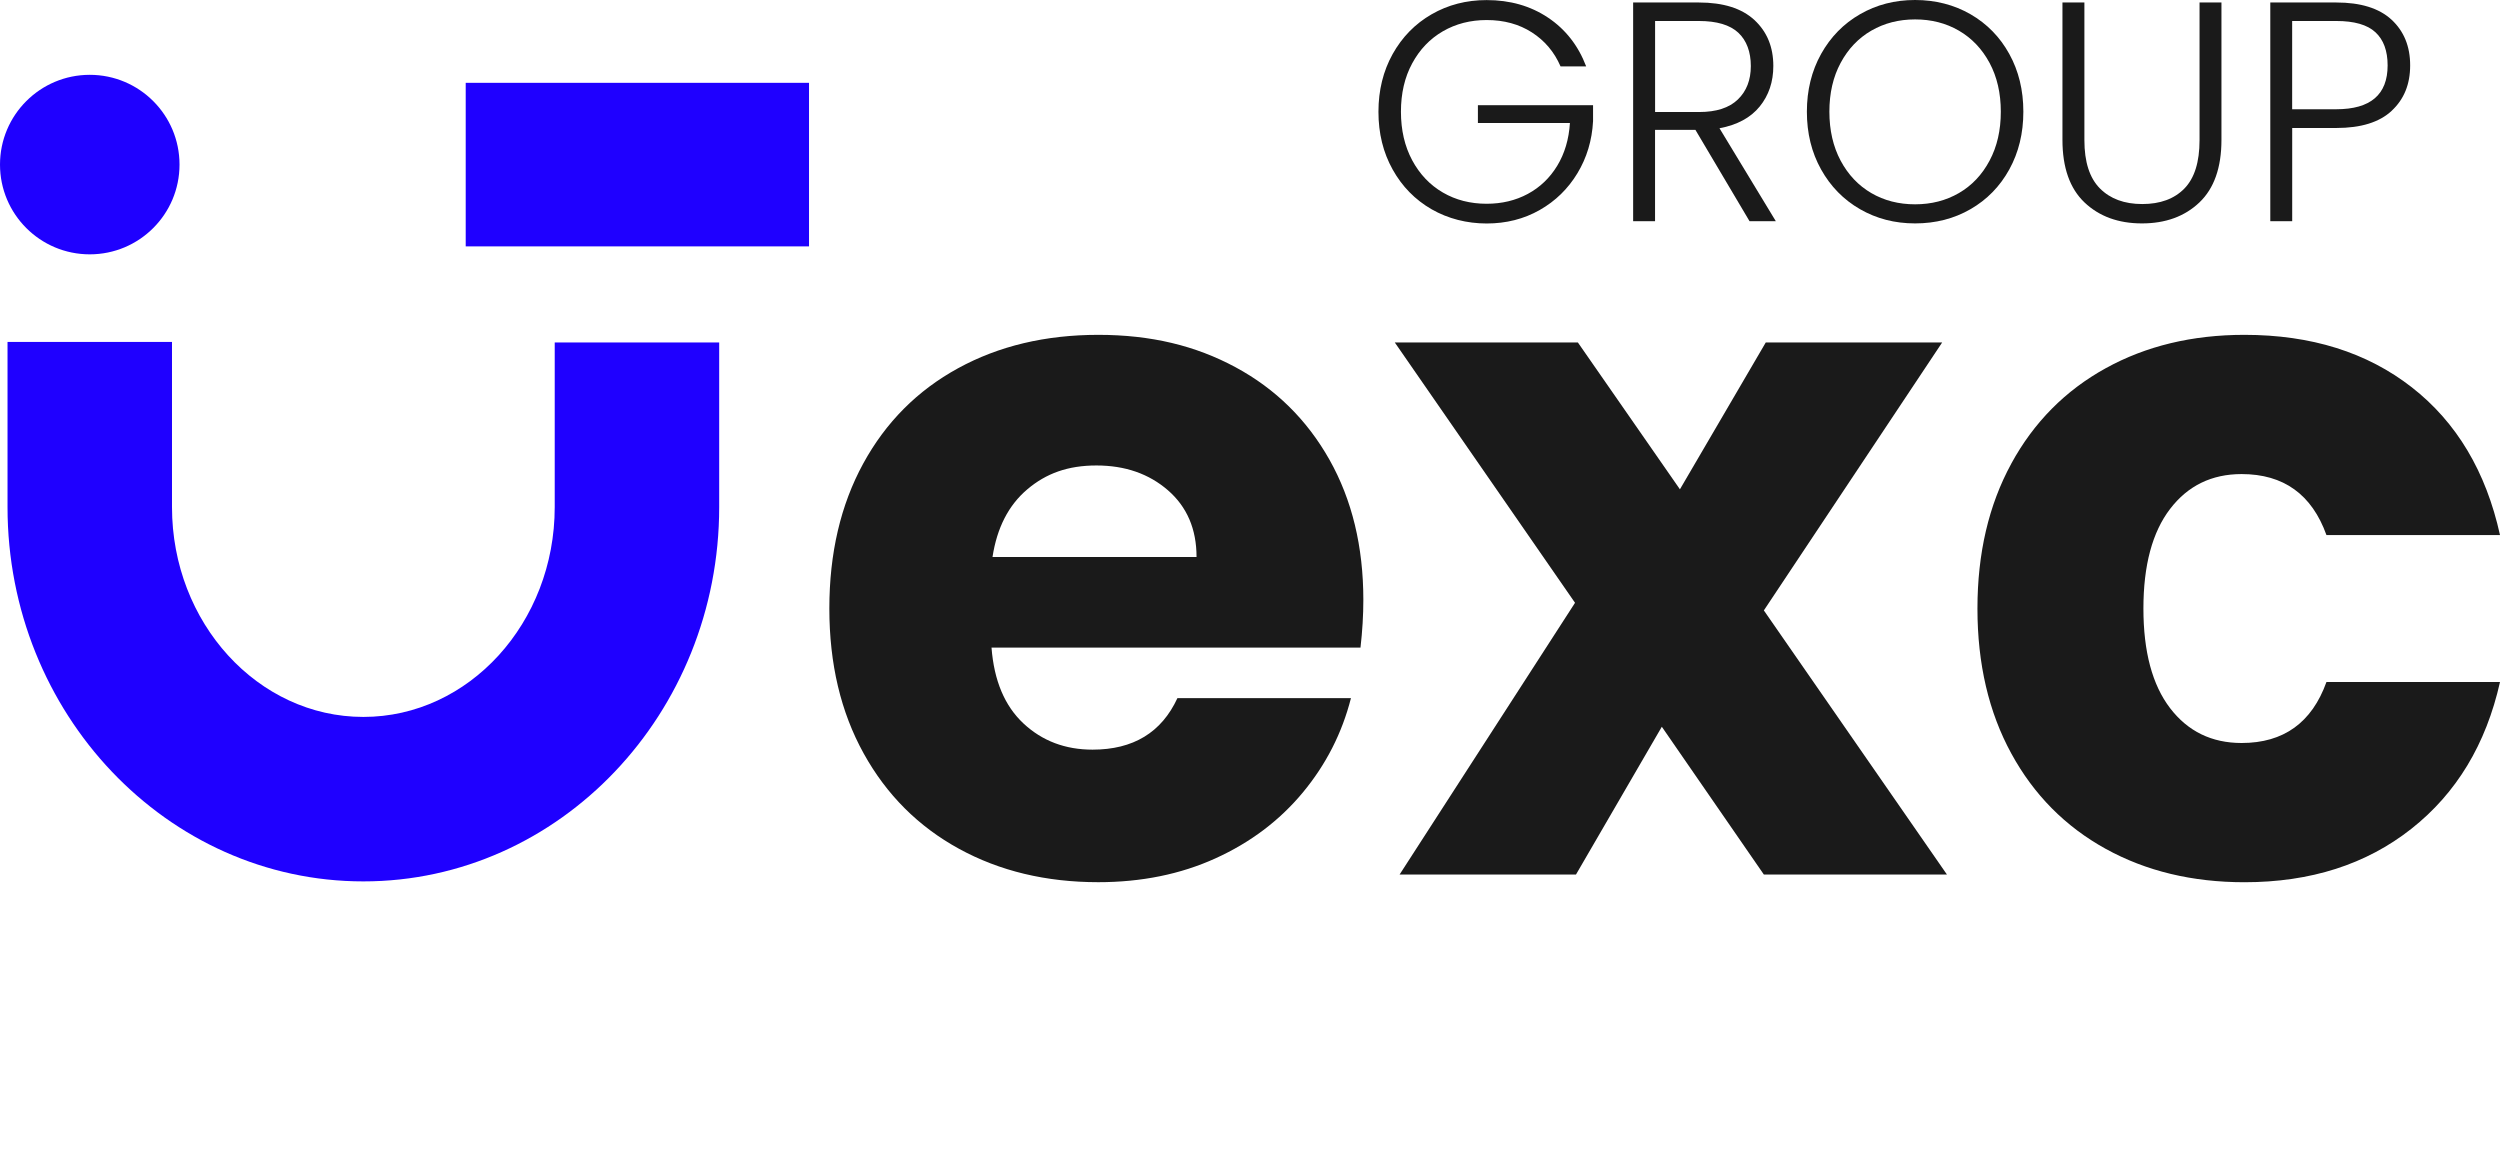
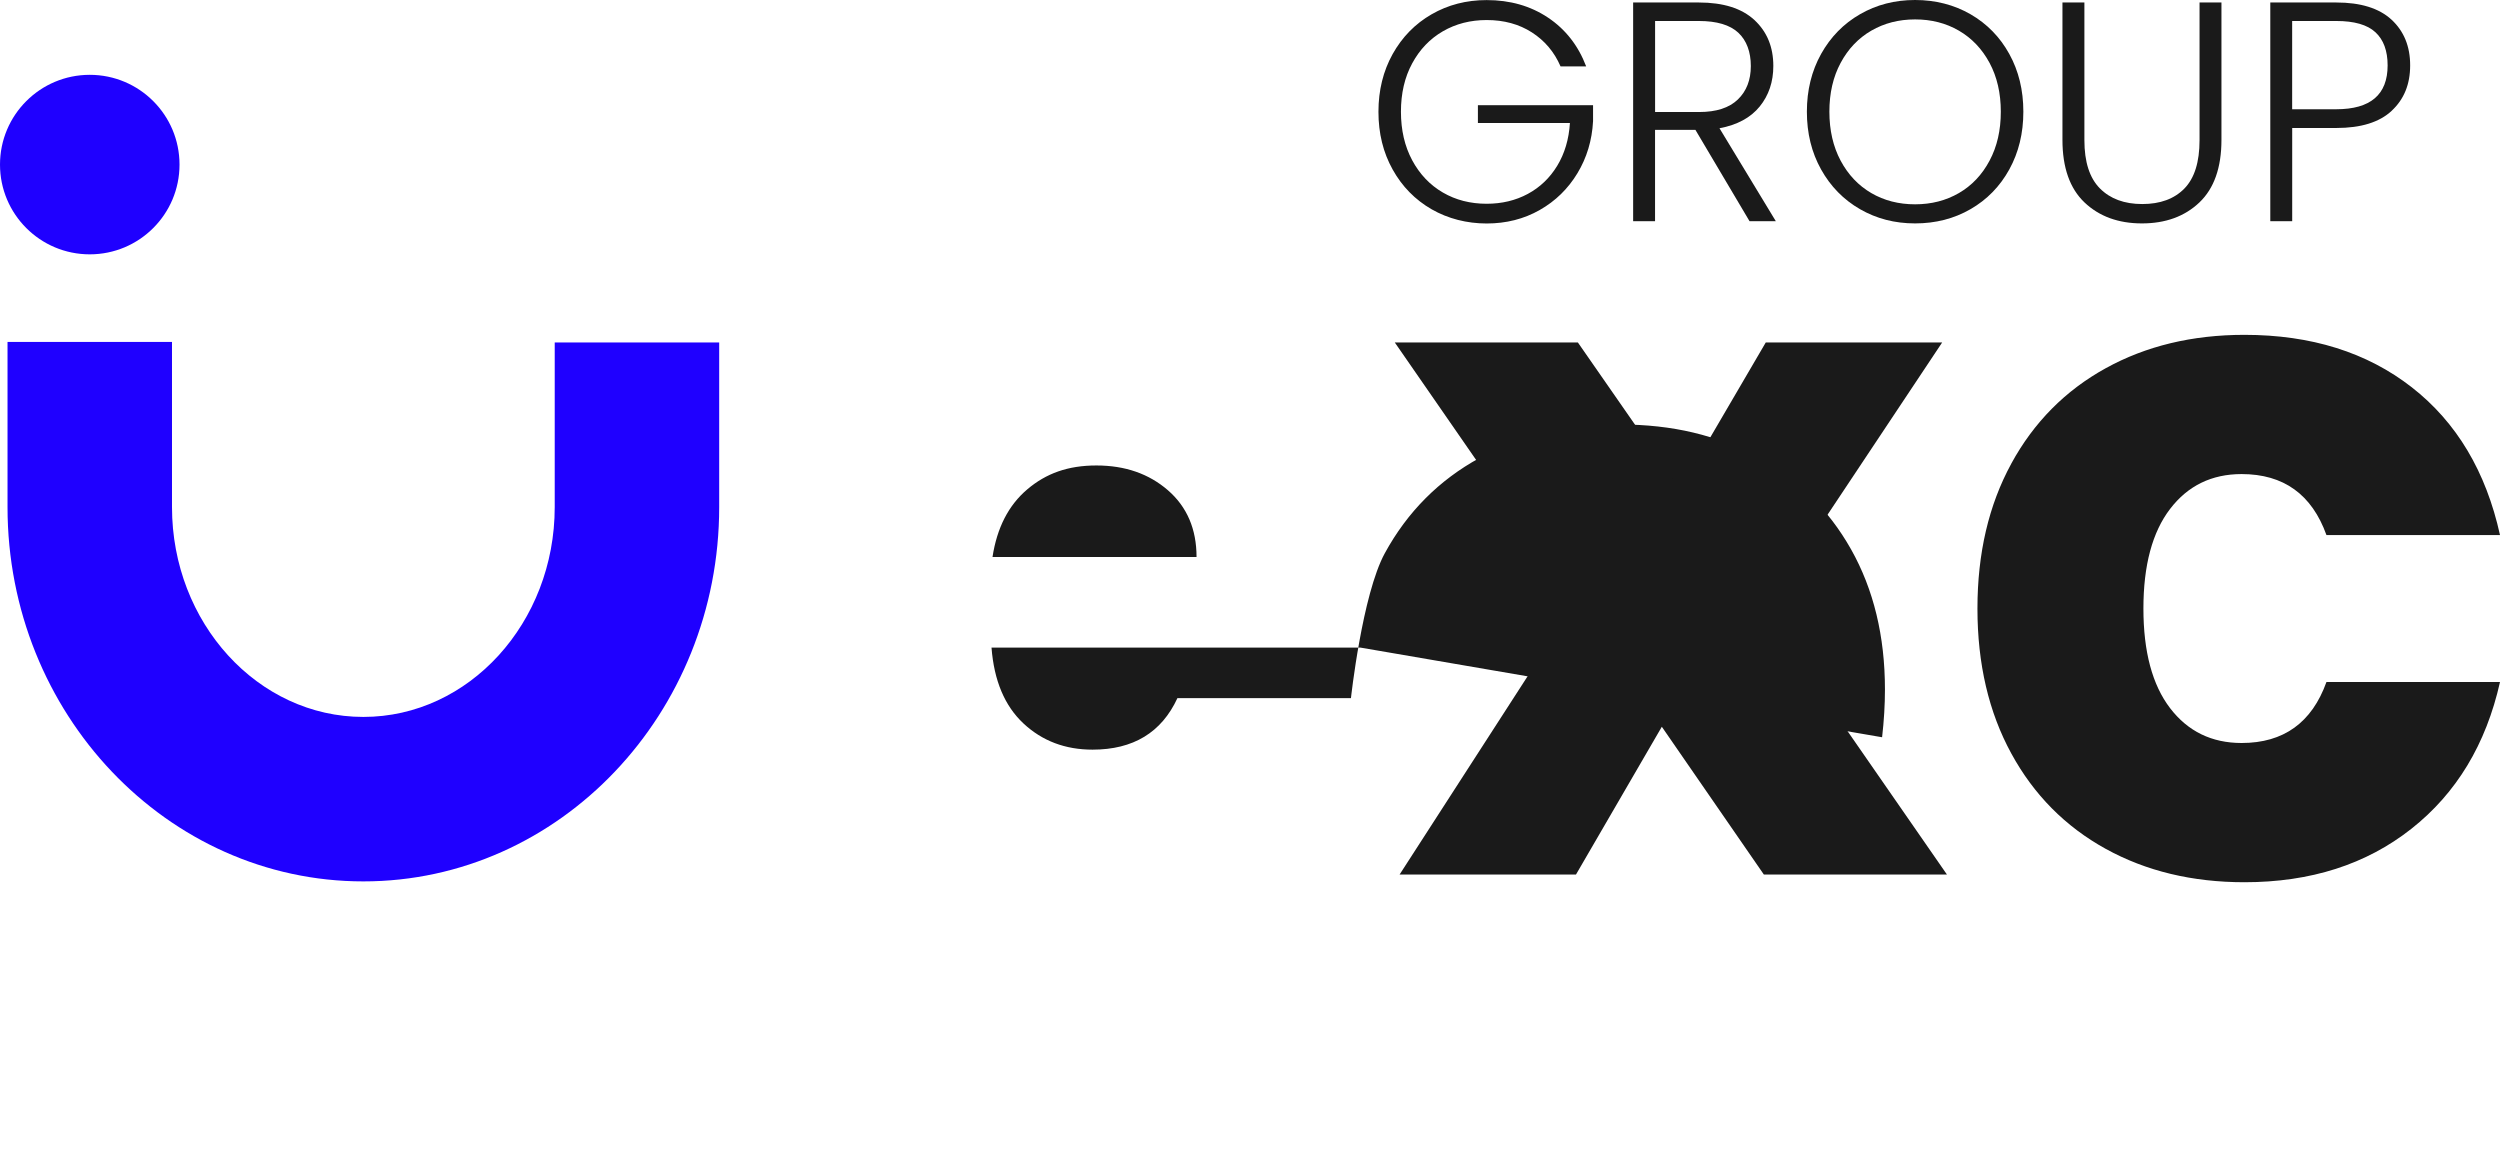
<svg xmlns="http://www.w3.org/2000/svg" id="Layer_1" data-name="Layer 1" viewBox="0 0 631.13 293.23">
  <defs>
    <style>
      .cls-1 {
        fill: #1a1a1a;
      }

      .cls-1, .cls-2 {
        stroke-width: 0px;
      }

      .cls-2 {
        fill: #1f00ff;
      }
    </style>
  </defs>
  <g>
    <path class="cls-2" d="M91.72,222.51C42.19,222.51,1.9,180.12,1.9,128.02v-41.7h41.52v41.7c0,29.21,21.67,52.97,48.31,52.97s48.31-23.76,48.31-52.97v-41.57h41.52v41.57c0,52.1-40.3,94.49-89.83,94.49Z" />
    <circle class="cls-2" cx="22.66" cy="41.55" r="22.66" />
-     <rect class="cls-2" x="117.57" y="20.91" width="86.67" height="41.29" />
  </g>
  <g>
-     <path class="cls-1" d="M343.47,163.49h-93.16c.64,8.35,3.33,14.72,8.06,19.14,4.73,4.42,10.55,6.62,17.45,6.62,10.27,0,17.41-4.33,21.42-13h43.81c-2.25,8.83-6.3,16.77-12.16,23.83-5.86,7.06-13.2,12.6-22.03,16.61-8.83,4.01-18.7,6.02-29.61,6.02-13.16,0-24.88-2.81-35.14-8.43-10.27-5.62-18.3-13.64-24.07-24.07-5.78-10.43-8.67-22.63-8.67-36.59s2.85-26.15,8.55-36.59c5.69-10.43,13.68-18.45,23.95-24.07,10.27-5.62,22.06-8.43,35.39-8.43s24.55,2.73,34.66,8.18c10.11,5.46,18.01,13.24,23.71,23.35,5.69,10.11,8.55,21.91,8.55,35.39,0,3.85-.24,7.86-.72,12.04ZM302.07,140.62c0-7.06-2.41-12.67-7.22-16.85-4.81-4.17-10.83-6.26-18.05-6.26s-12.72,2.01-17.45,6.02c-4.74,4.01-7.66,9.71-8.79,17.09h51.51Z" />
+     <path class="cls-1" d="M343.47,163.49h-93.16c.64,8.35,3.33,14.72,8.06,19.14,4.73,4.42,10.55,6.62,17.45,6.62,10.27,0,17.41-4.33,21.42-13h43.81s2.85-26.15,8.55-36.59c5.69-10.43,13.68-18.45,23.95-24.07,10.27-5.62,22.06-8.43,35.39-8.43s24.55,2.73,34.66,8.18c10.11,5.46,18.01,13.24,23.71,23.35,5.69,10.11,8.55,21.91,8.55,35.39,0,3.85-.24,7.86-.72,12.04ZM302.07,140.62c0-7.06-2.41-12.67-7.22-16.85-4.81-4.17-10.83-6.26-18.05-6.26s-12.72,2.01-17.45,6.02c-4.74,4.01-7.66,9.71-8.79,17.09h51.51Z" />
    <path class="cls-1" d="M445.29,220.78l-25.76-37.31-21.67,37.31h-44.53l44.29-68.6-45.5-65.72h46.22l25.76,37.07,21.67-37.07h44.53l-45.01,67.64,46.22,66.68h-46.22Z" />
    <path class="cls-1" d="M507.76,117.03c5.69-10.43,13.64-18.45,23.83-24.07,10.19-5.62,21.86-8.43,35.02-8.43,16.85,0,30.93,4.42,42.25,13.24,11.31,8.83,18.74,21.27,22.27,37.31h-43.81c-3.69-10.27-10.83-15.4-21.42-15.4-7.55,0-13.56,2.93-18.05,8.79-4.49,5.86-6.74,14.24-6.74,25.15s2.25,19.3,6.74,25.16c4.49,5.86,10.51,8.79,18.05,8.79,10.59,0,17.73-5.13,21.42-15.4h43.81c-3.53,15.73-10.99,28.08-22.39,37.07-11.4,8.99-25.44,13.48-42.13,13.48-13.16,0-24.84-2.81-35.02-8.43-10.19-5.62-18.14-13.64-23.83-24.07-5.7-10.43-8.55-22.63-8.55-36.59s2.85-26.15,8.55-36.59Z" />
  </g>
  <g>
    <path class="cls-1" d="M393.96,16.75c-1.58-3.63-3.99-6.49-7.23-8.57-3.24-2.08-7.04-3.12-11.42-3.12-4.11,0-7.79.95-11.06,2.84-3.27,1.9-5.85,4.6-7.74,8.1-1.9,3.5-2.84,7.57-2.84,12.21s.95,8.72,2.84,12.25c1.9,3.53,4.48,6.24,7.74,8.14,3.26,1.9,6.95,2.84,11.06,2.84,3.84,0,7.31-.83,10.39-2.49,3.08-1.66,5.56-4.03,7.43-7.11,1.87-3.08,2.94-6.68,3.2-10.78h-23.23v-4.5h29.07v4.03c-.26,4.85-1.58,9.23-3.95,13.15-2.37,3.92-5.54,7.02-9.52,9.28-3.98,2.26-8.44,3.4-13.39,3.4s-9.74-1.2-13.9-3.59c-4.16-2.4-7.44-5.74-9.83-10.03-2.4-4.29-3.59-9.15-3.59-14.58s1.2-10.28,3.59-14.58c2.4-4.29,5.67-7.64,9.83-10.03,4.16-2.4,8.79-3.59,13.9-3.59,5.9,0,11.06,1.47,15.48,4.42,4.42,2.95,7.64,7.06,9.64,12.32h-6.48Z" />
    <path class="cls-1" d="M441.68,55.85l-13.67-23.07h-10.19v23.07h-5.53V.63h16.59c6.16,0,10.83,1.47,14.02,4.42,3.19,2.95,4.78,6.82,4.78,11.61,0,4-1.15,7.41-3.44,10.23s-5.68,4.65-10.15,5.49l14.22,23.46h-6.64ZM417.82,28.28h11.14c4.32,0,7.57-1.05,9.76-3.16,2.19-2.11,3.28-4.92,3.28-8.45s-1.05-6.44-3.16-8.41c-2.11-1.97-5.43-2.96-9.95-2.96h-11.06v22.99Z" />
    <path class="cls-1" d="M469.57,52.81c-4.16-2.4-7.44-5.74-9.83-10.03-2.4-4.29-3.59-9.15-3.59-14.58s1.2-10.28,3.59-14.58c2.4-4.29,5.67-7.64,9.83-10.03,4.16-2.4,8.79-3.59,13.9-3.59s9.82,1.2,13.98,3.59c4.16,2.4,7.43,5.74,9.8,10.03,2.37,4.29,3.55,9.15,3.55,14.58s-1.18,10.28-3.55,14.58c-2.37,4.29-5.64,7.64-9.8,10.03-4.16,2.4-8.82,3.59-13.98,3.59s-9.74-1.2-13.9-3.59ZM494.53,48.74c3.27-1.9,5.85-4.62,7.74-8.18,1.9-3.56,2.84-7.68,2.84-12.36s-.95-8.79-2.84-12.32c-1.9-3.53-4.48-6.24-7.74-8.14-3.27-1.9-6.95-2.84-11.06-2.84s-7.79.95-11.06,2.84c-3.27,1.9-5.85,4.61-7.74,8.14-1.9,3.53-2.84,7.64-2.84,12.32s.95,8.81,2.84,12.36c1.9,3.55,4.48,6.28,7.74,8.18,3.26,1.9,6.95,2.84,11.06,2.84s7.79-.95,11.06-2.84Z" />
    <path class="cls-1" d="M526.21.63v34.76c0,5.48,1.3,9.53,3.91,12.17,2.61,2.63,6.17,3.95,10.7,3.95s8.07-1.3,10.63-3.91c2.55-2.61,3.83-6.67,3.83-12.21V.63h5.53v34.68c0,7-1.86,12.27-5.57,15.8-3.71,3.53-8.55,5.29-14.5,5.29s-10.78-1.76-14.5-5.29c-3.71-3.53-5.57-8.79-5.57-15.8V.63h5.53Z" />
    <path class="cls-1" d="M603.79,27.97c-3.11,2.9-7.77,4.34-13.98,4.34h-11.14v23.54h-5.53V.63h16.67c6.16,0,10.81,1.45,13.94,4.34,3.13,2.9,4.7,6.74,4.7,11.53s-1.55,8.56-4.66,11.46ZM602.76,16.51c0-3.69-1.03-6.48-3.08-8.37-2.05-1.9-5.35-2.84-9.88-2.84h-11.14v22.28h11.14c8.64,0,12.96-3.69,12.96-11.06Z" />
  </g>
</svg>